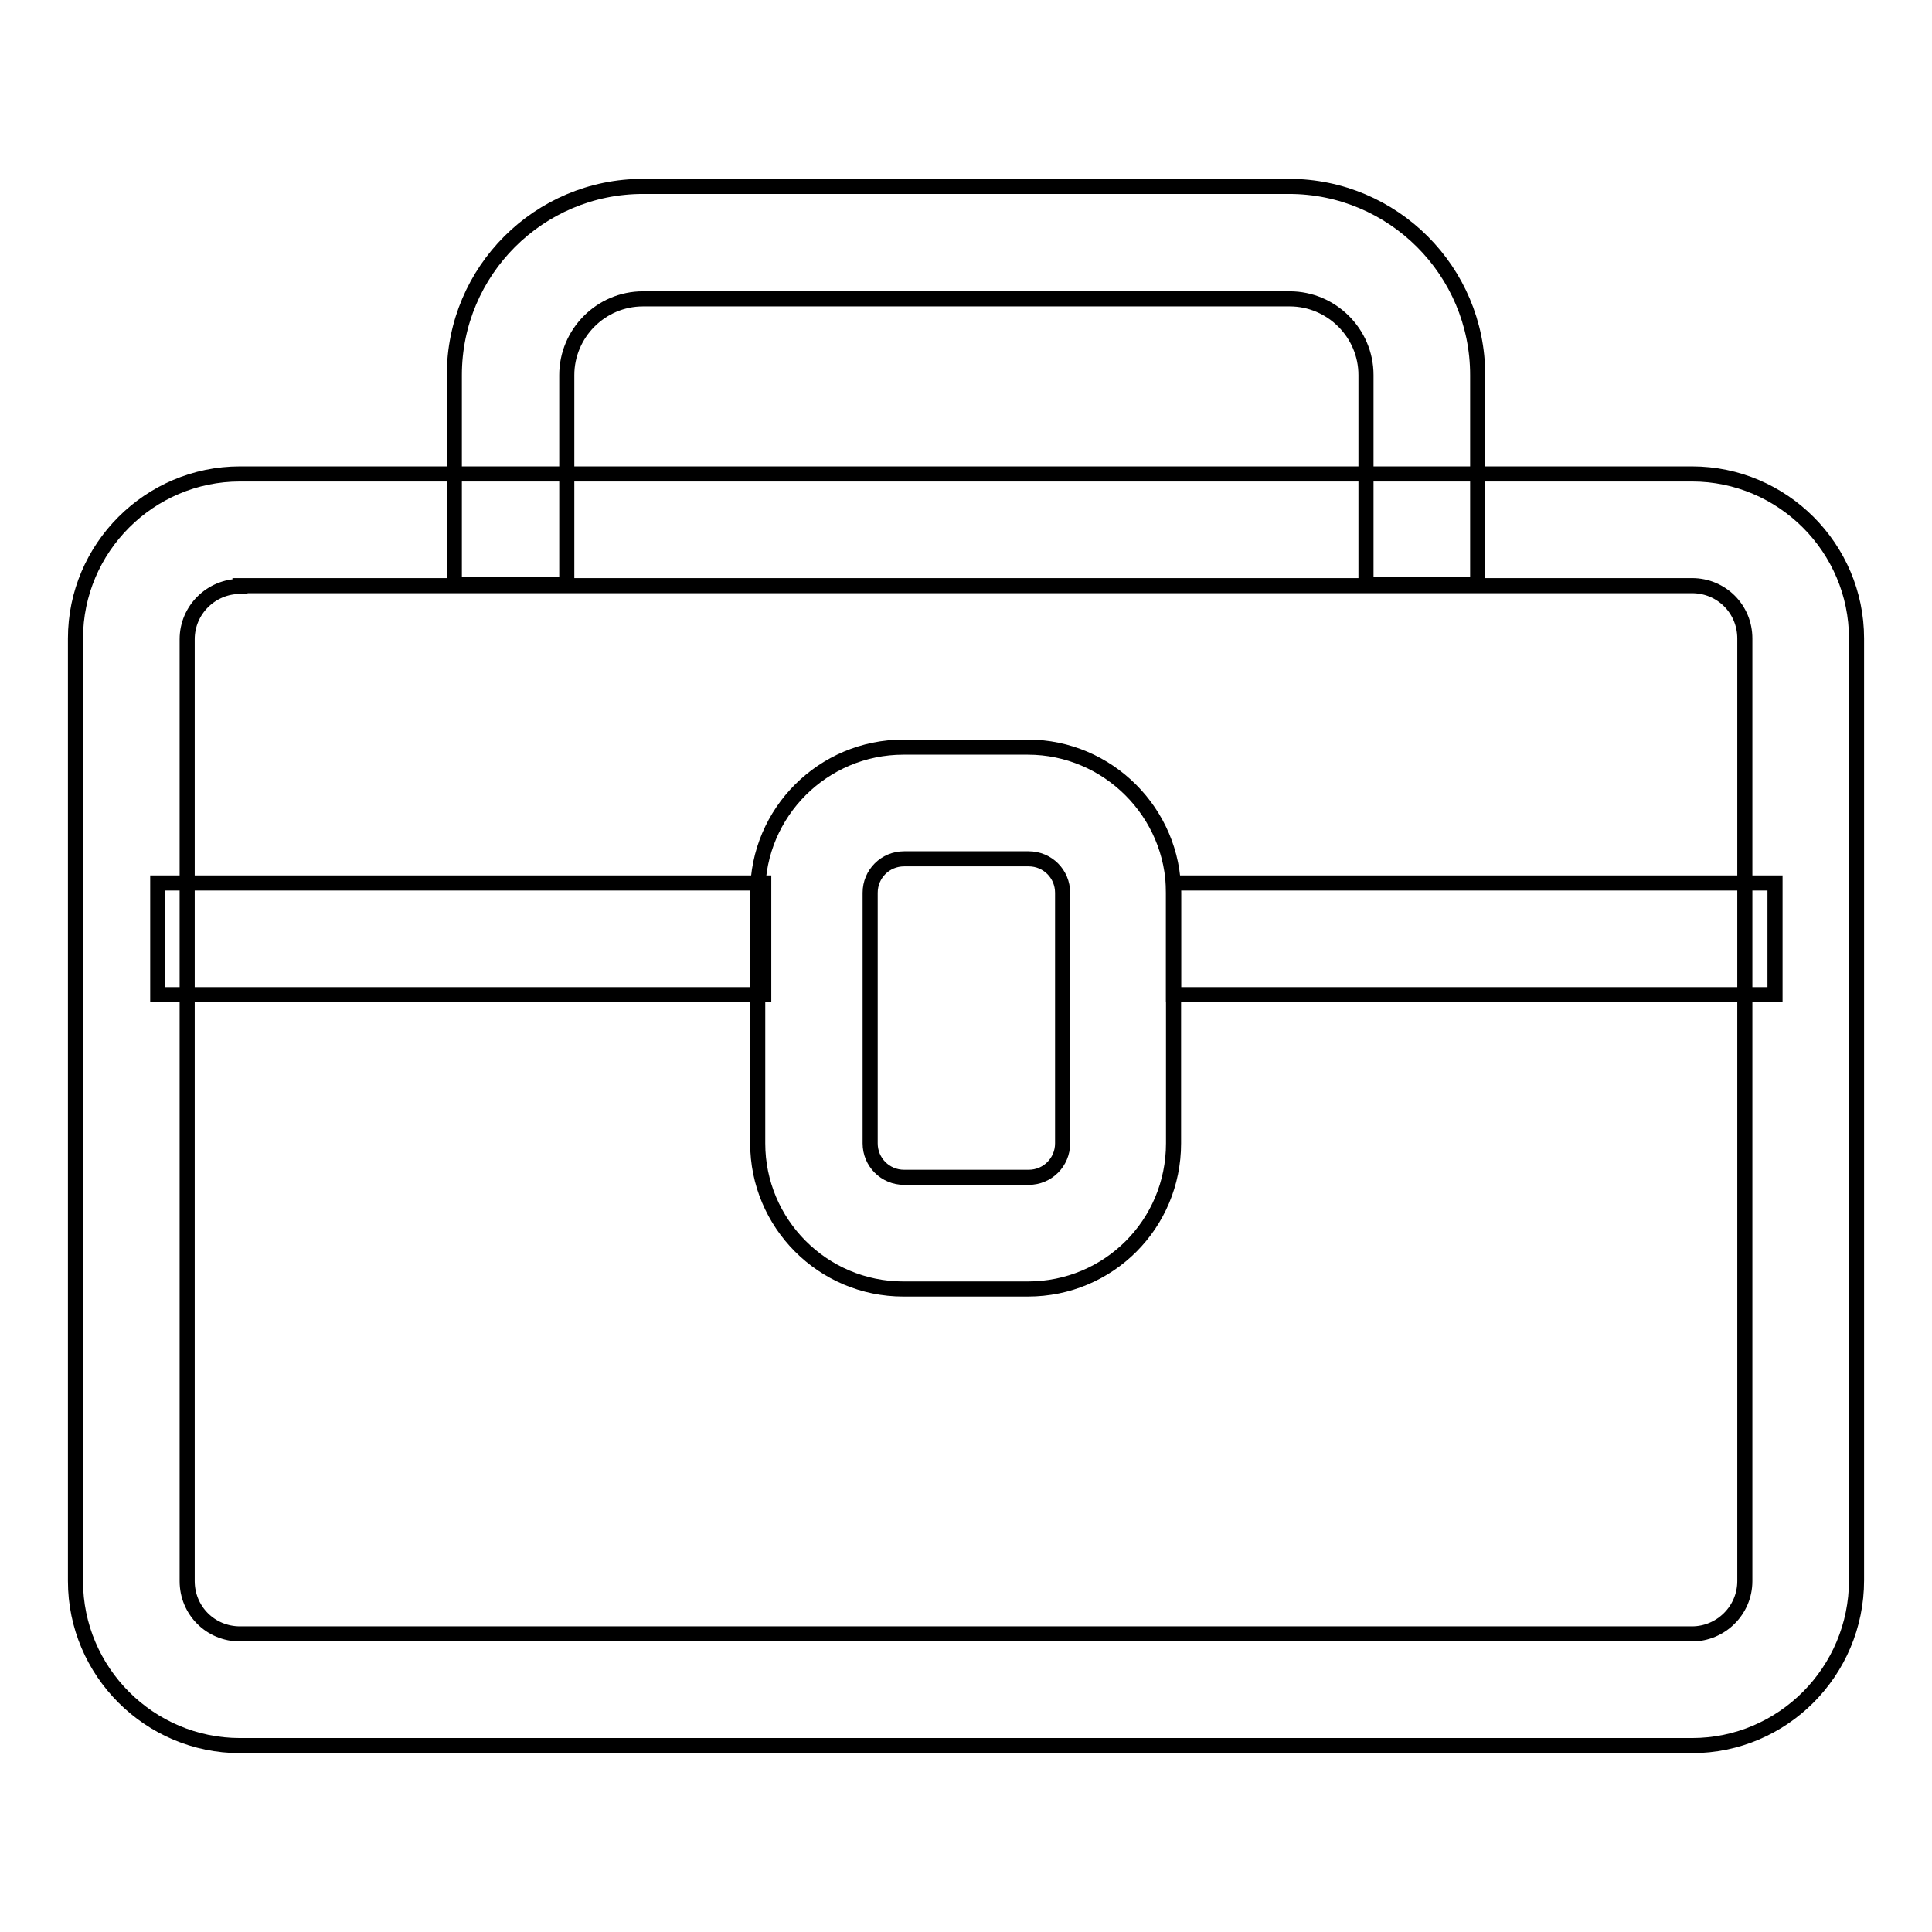
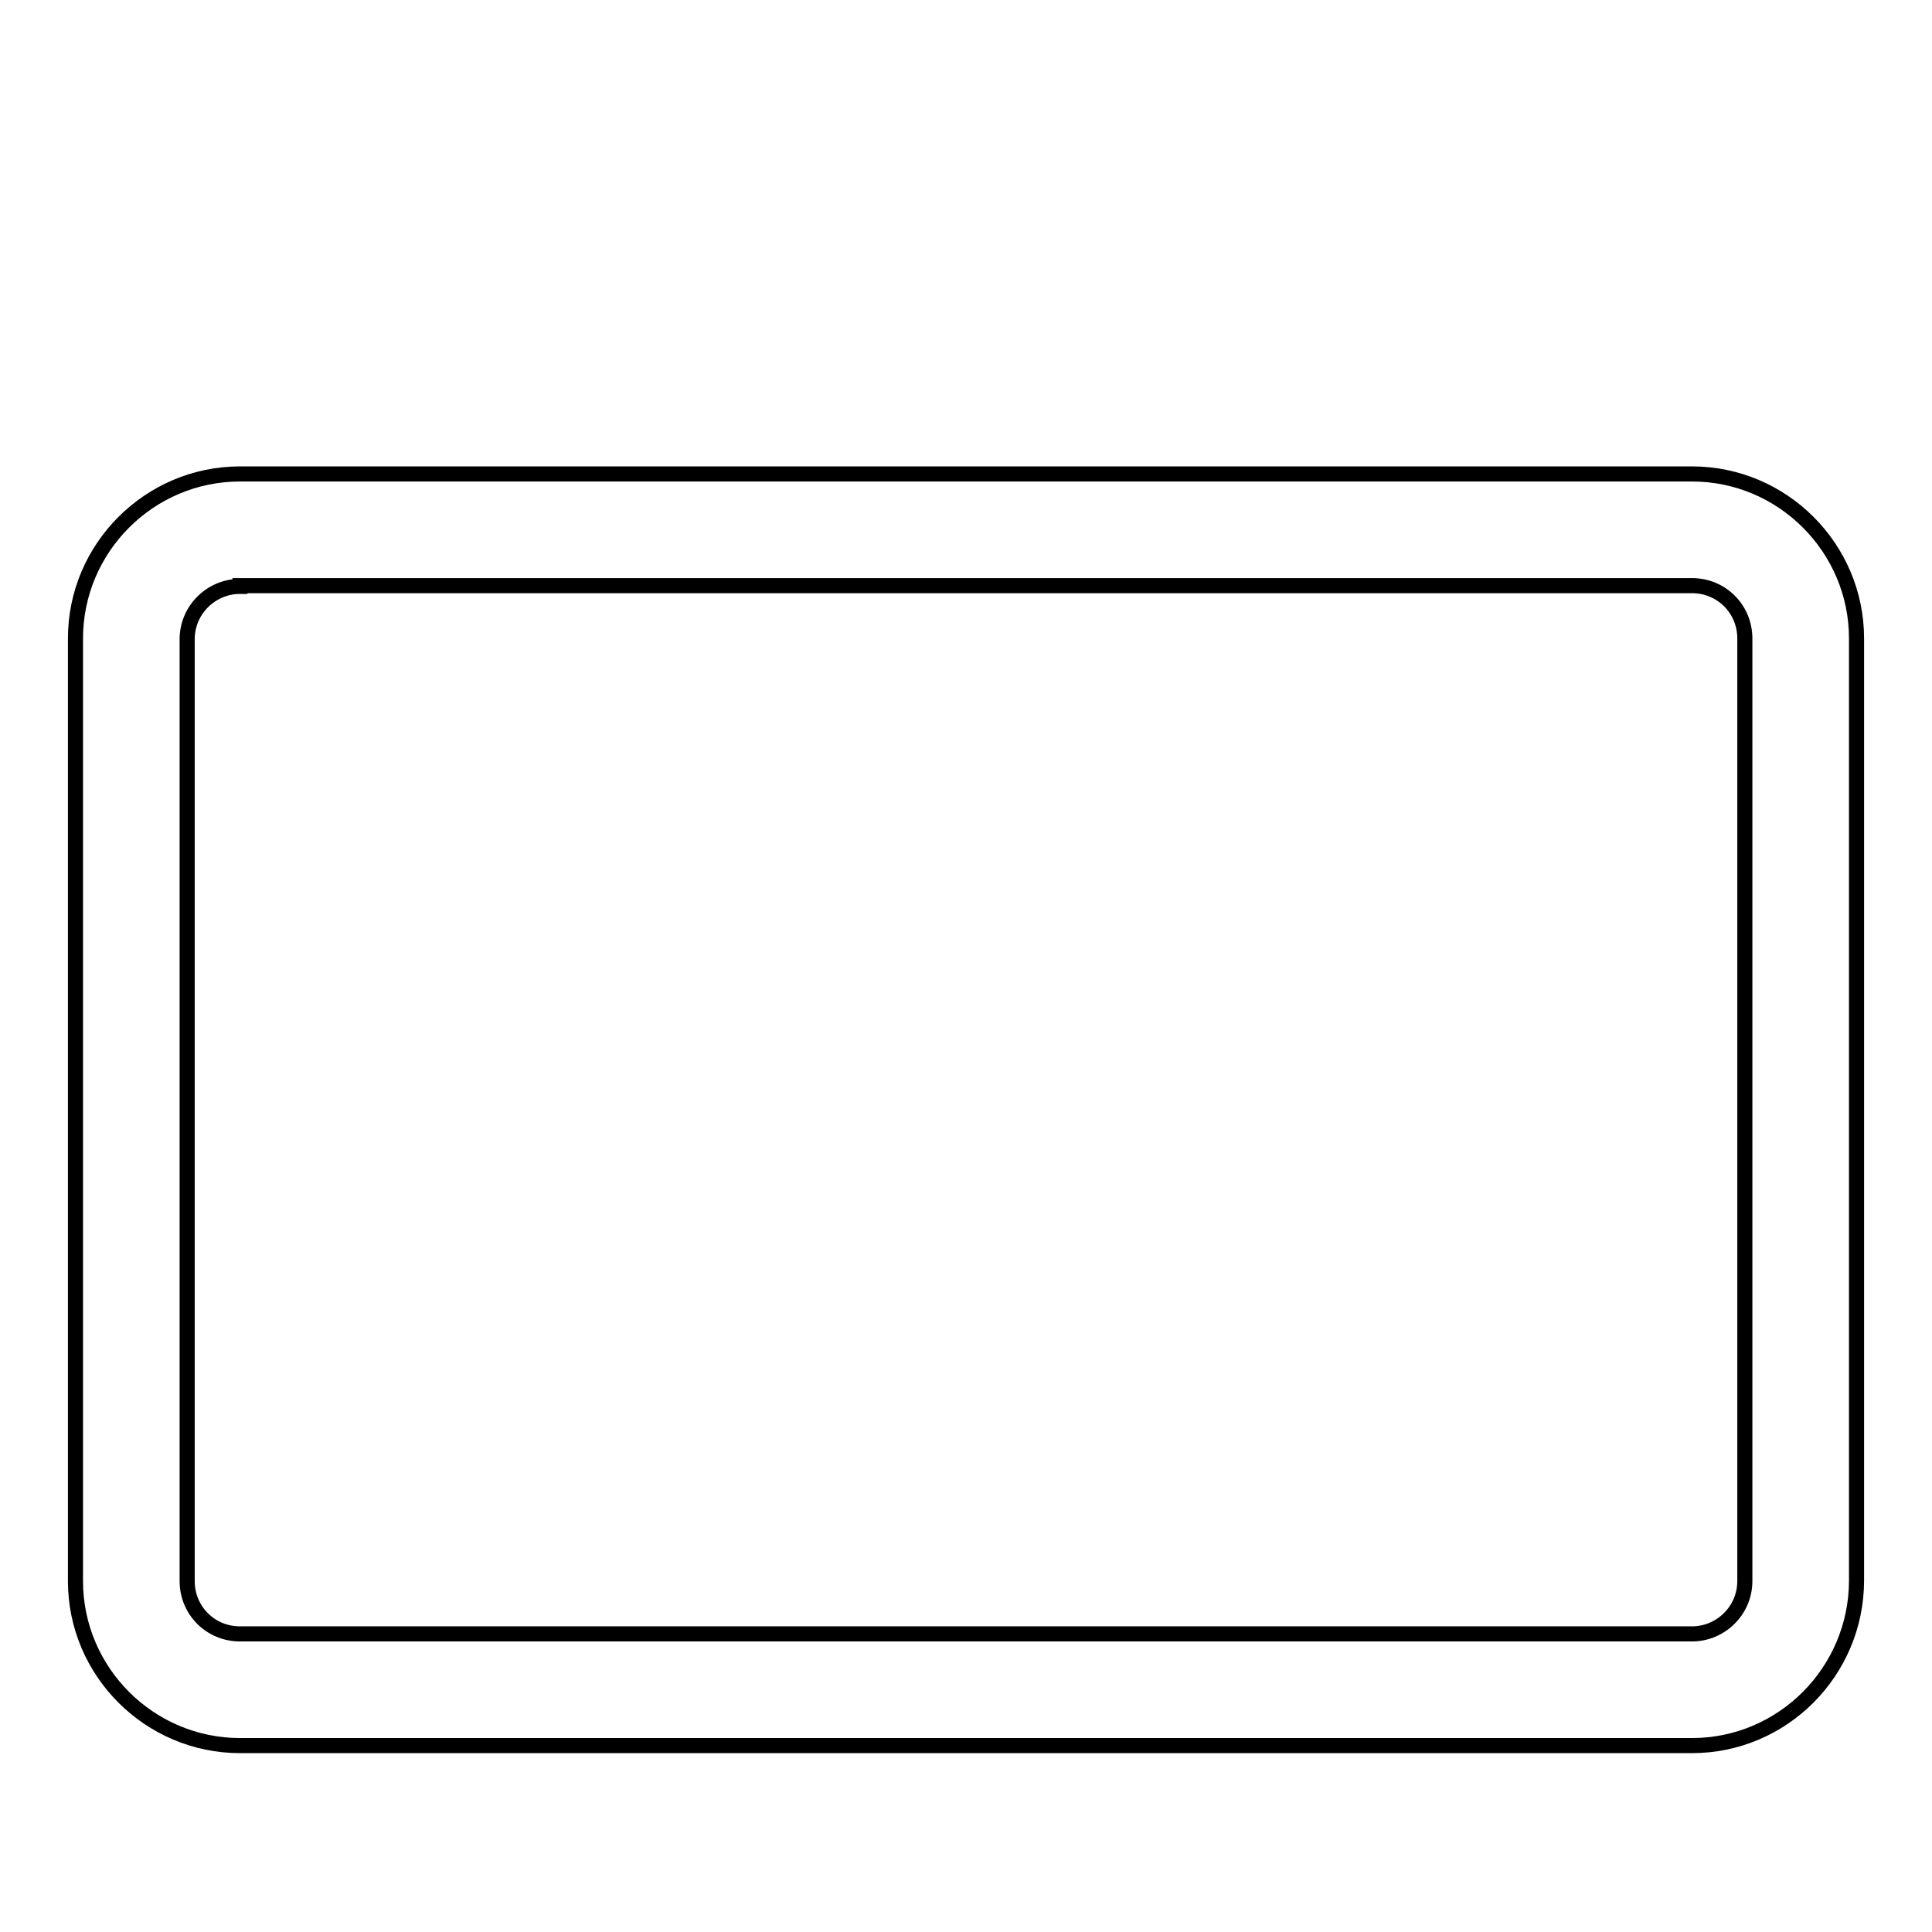
<svg xmlns="http://www.w3.org/2000/svg" version="1.1" x="0px" y="0px" viewBox="0 0 256 256" enable-background="new 0 0 256 256" xml:space="preserve">
  <g>
-     <path stroke-width="2" fill-opacity="0" stroke="#000000" d="M195.8,77.4h-14.8V49.7c0-5.6-4.6-10.1-10.1-10.1H85.2c-5.6,0-10.1,4.6-10.1,10.1v27.7H60.2V49.7 c0-13.8,11.2-25,25-25h85.6c13.8,0,25,11.2,25,25V77.4L195.8,77.4z M155.5,117h79.7v14.8h-79.7V117z M20.9,117h80.3v14.8H20.9V117z " />
    <path stroke-width="2" fill-opacity="0" stroke="#000000" d="M224.2,231.3H31.8c-12,0-21.8-9.8-21.8-21.8V84.6c0-12,9.8-21.8,21.8-21.8h192.4c12,0,21.8,9.8,21.8,21.8 v124.8C246,221.5,236.2,231.3,224.2,231.3L224.2,231.3z M31.8,77.7c-3.8,0-7,3.1-7,7v124.8c0,3.9,3.1,7,7,7h192.4c3.8,0,7-3.1,7-7 V84.6c0-3.9-3.1-7-7-7H31.8z" />
-     <path stroke-width="2" fill-opacity="0" stroke="#000000" d="M136.2,170.8h-16.5c-10.7,0-19.3-8.7-19.3-19.3v-33.2c0-10.7,8.7-19.3,19.3-19.3h16.5 c10.6,0,19.3,8.7,19.3,19.3v33.2C155.5,162.2,146.9,170.8,136.2,170.8L136.2,170.8z M119.8,113.8c-2.5,0-4.5,2-4.5,4.5v33.2 c0,2.5,2,4.5,4.5,4.5h16.5c2.5,0,4.5-2,4.5-4.5v-33.2c0-2.5-2-4.5-4.5-4.5H119.8z" />
  </g>
</svg>